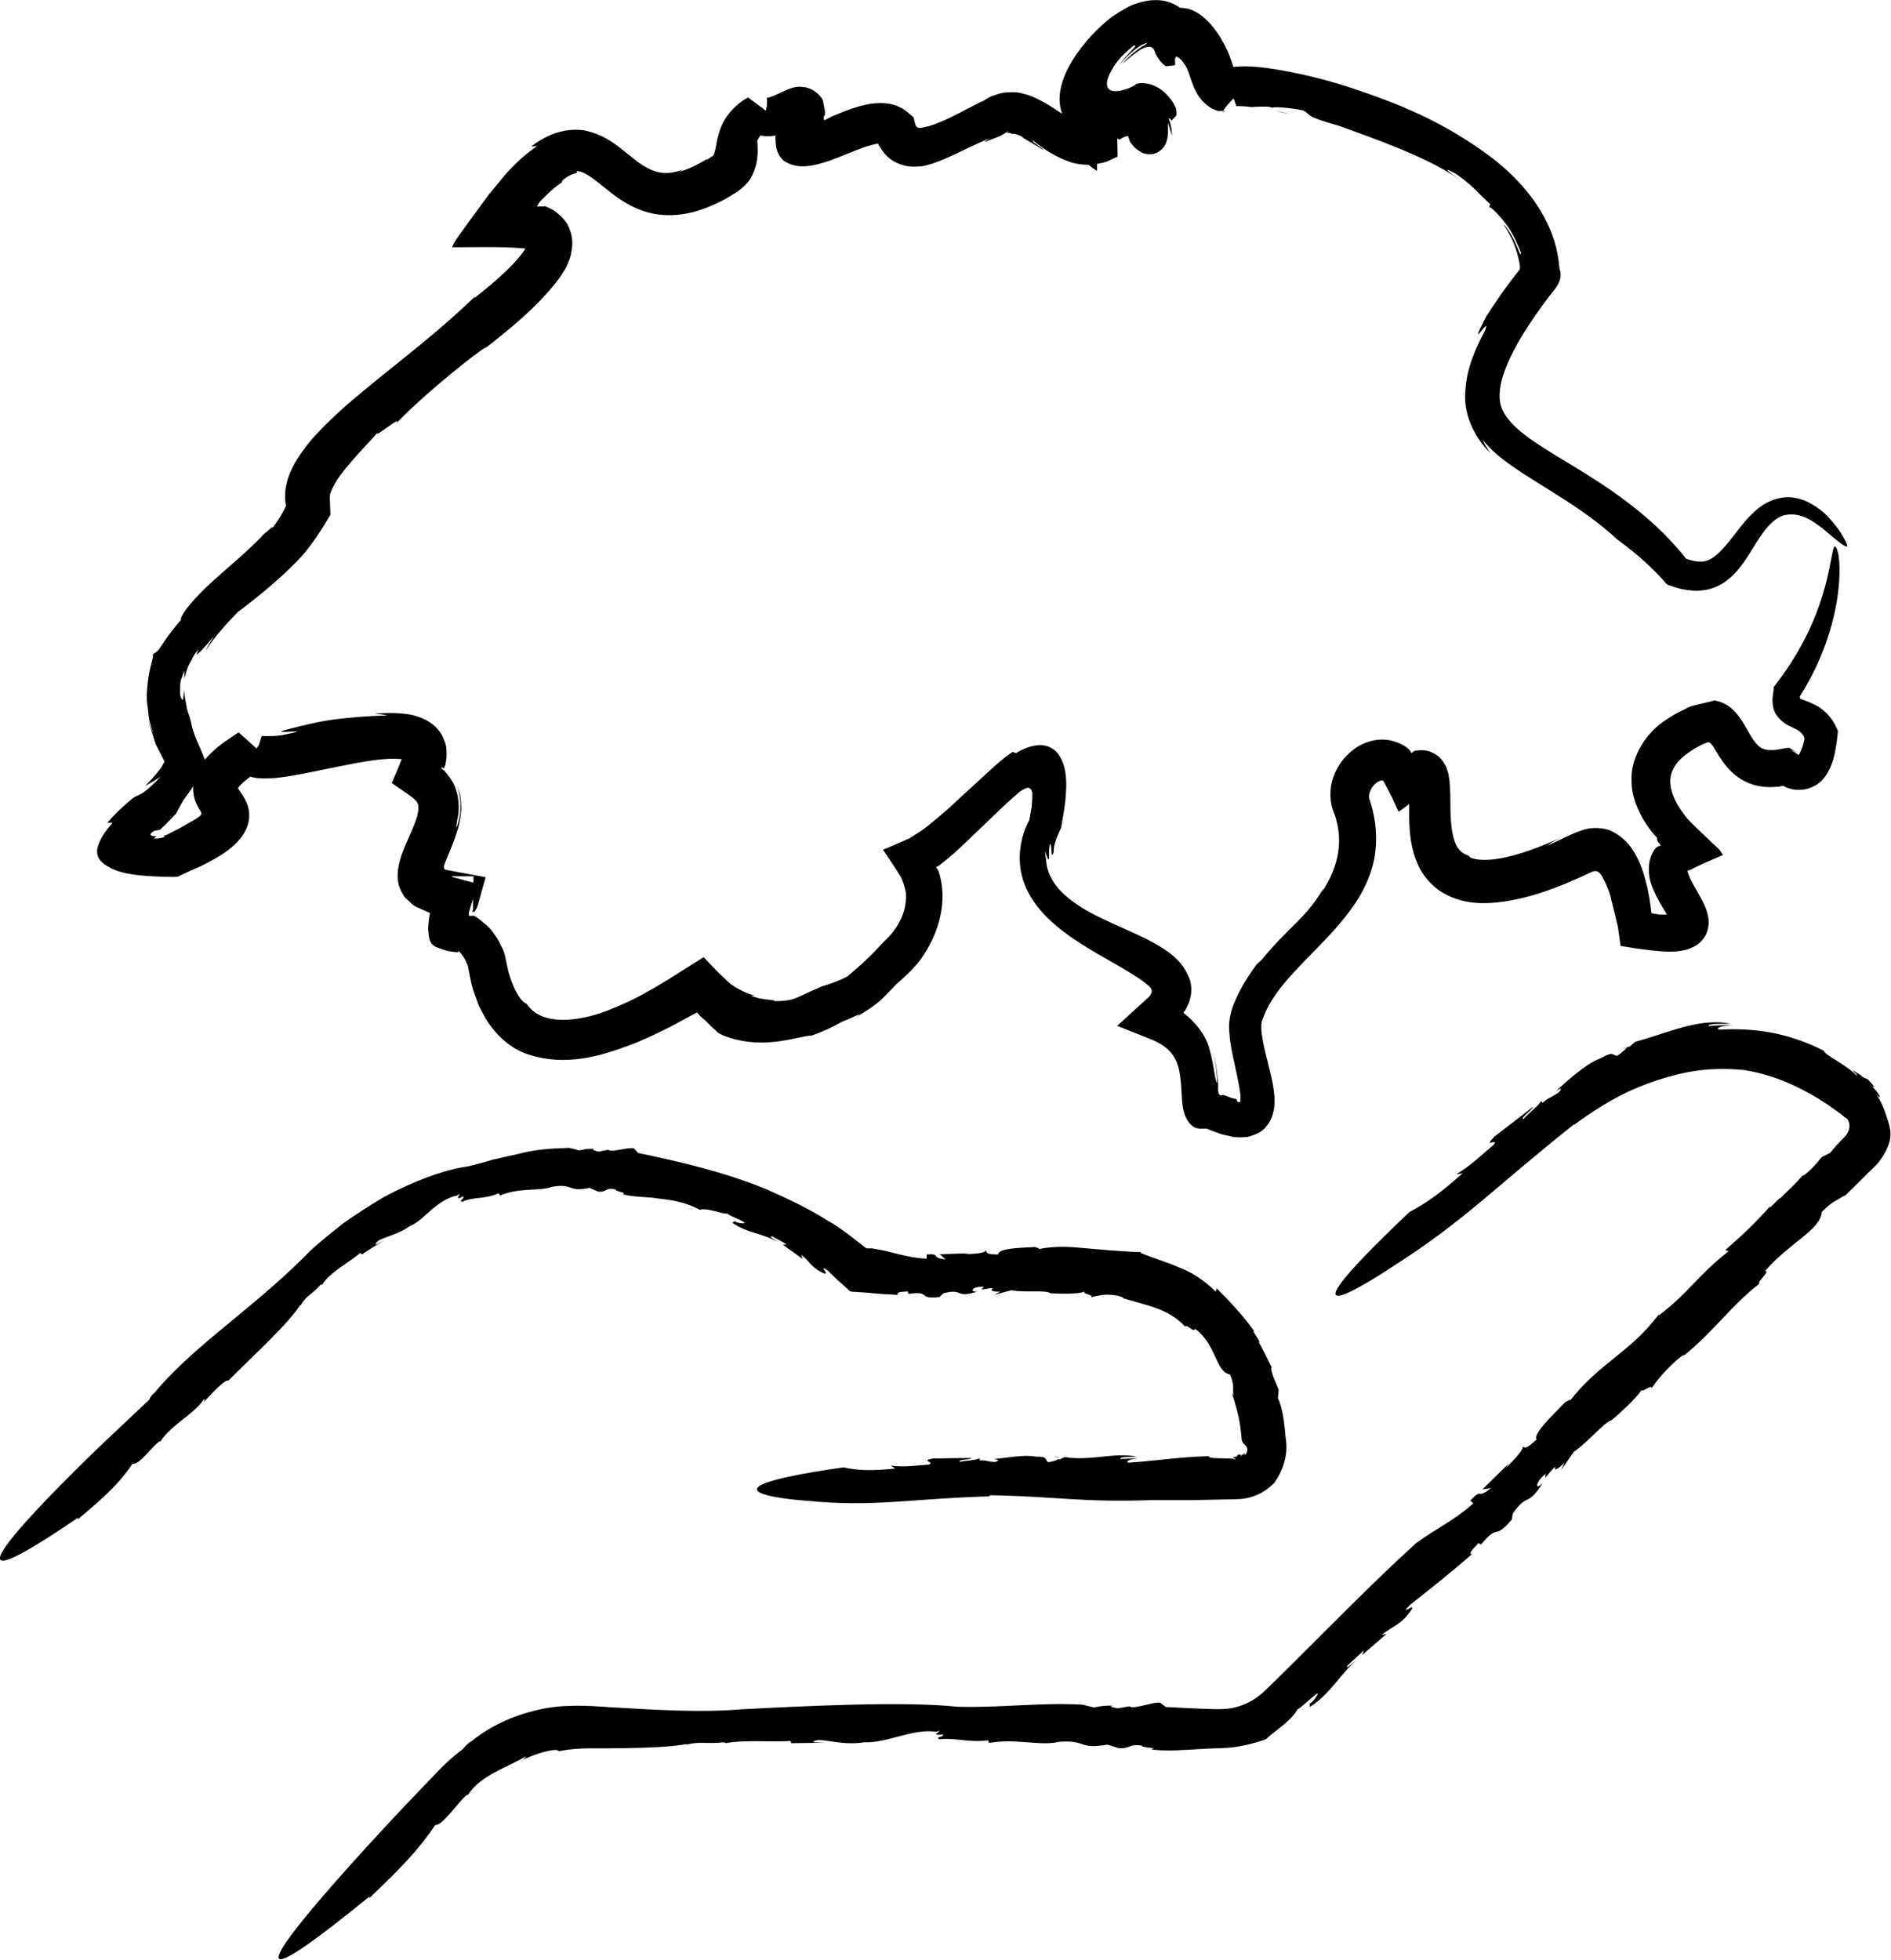
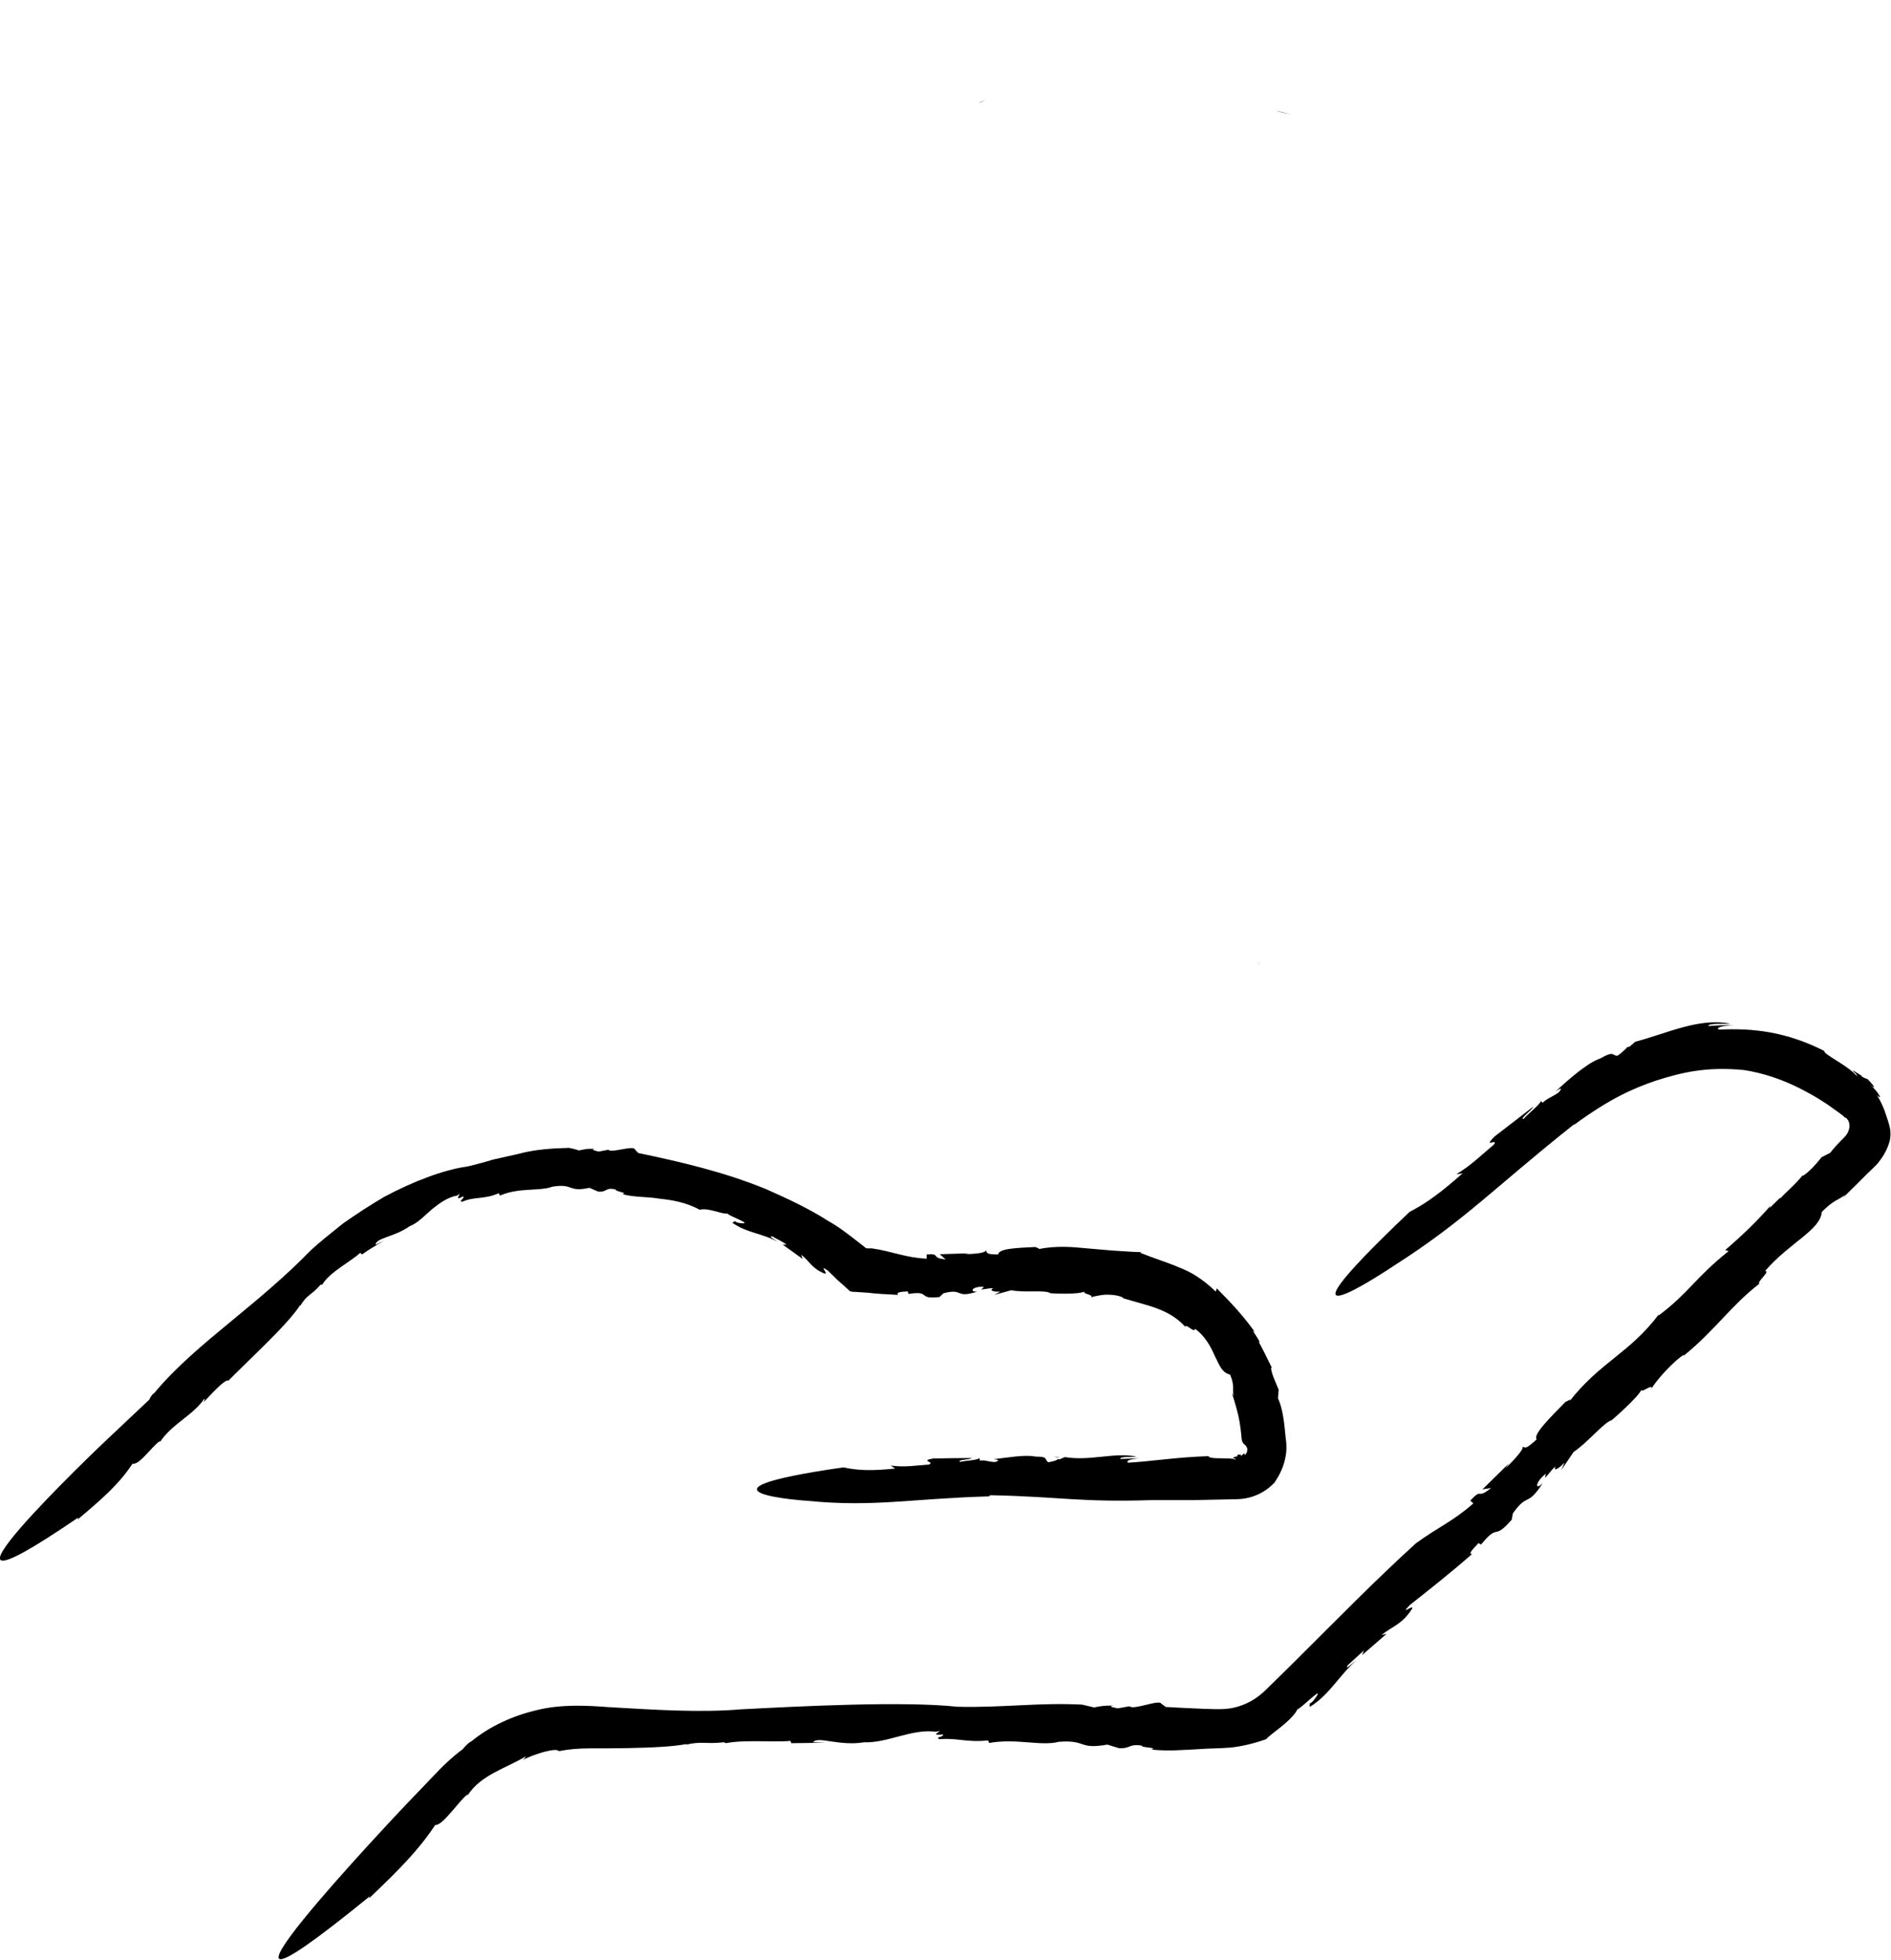
<svg xmlns="http://www.w3.org/2000/svg" id="Ebene_1" data-name="Ebene 1" version="1.1" viewBox="0 0 80.91 83.84">
  <defs>
    <style>
      .cls-1 {
        fill: #010101;
      }

      .cls-1, .cls-2 {
        stroke-width: 0px;
      }

      .cls-2 {
        fill: #000;
      }
    </style>
  </defs>
  <g>
-     <path class="cls-2" d="M69.38,44.88l.29-.08s-.09,0-.29.08Z" />
    <path class="cls-2" d="M31.1,74.58h-.07s.06,0,.07,0Z" />
-     <path class="cls-2" d="M78.93,47.79h0s-.02-.01-.03-.01c.01,0,.02,0,.03.01Z" />
    <path class="cls-2" d="M67.37,48.11c1.49-1.09,2.48-1.54,3.52-1.89,1.03-.32,2.08-.6,3.73-.44.78.12,1.58.38,2.34.76.38.19.76.4,1.12.64.18.11.35.25.53.37l.23.17s.06.05.08.08c.17.04.27.32.18.56-.05.13-.08.19-.22.33-.21.21-.41.42-.57.63l-.37.19c-.22.28-.5.6-.8.8v-.04c-.33.42-.8.8-.97,1.01v-.04s-.46.45-.46.45l.05-.11c-.61.7-1.3,1.35-1.94,1.9l.14.05c-1.41,1.12-1.69,1.77-2.99,2.75v-.04c-1.25,1.66-2.52,2.04-3.83,3.73.16-.21-.13.03-.14-.01-.68.69-1.42,1.42-1.25,1.62-.52.48-.48.33-.61.32.08.08-.33.54-.73.92l.15-.21-1.13,1.11.37-.06c-.65.53-.34-.05-.89.54l.13.12c-.87.77-1.55,1.04-2.46,1.71-1.73,1.57-3.42,3.3-5.11,4.98-.42.42-.85.84-1.27,1.25-.36.36-.74.6-1.19.74-.45.15-.85.13-1.47.11-.56-.02-1.12-.05-1.66-.08l-.19-.14c-.08-.2-1.2.29-1.36.11l-.51.09c-.14-.04-.44-.07-.19-.12-.47,0-.48.02-.82.08l-.5-.12c-1.84-.1-3.41.14-5.35.09-2.33-.25-6.72-.02-9.24.11-1.78.15-3.7.02-5.63-.09-.91-.07-2.06-.14-3.1.12-1.04.24-2.03.69-2.82,1.34-.13.05-.36.31-.35.32-.48.35-.96.82-1.33,1.22l-1.15,1.2s-11.11,11.71-1.52,3.89l-.03.09c1.32-1.26,2.13-2.08,2.83-3.14.33.04,1.05-1.09,1.39-1.31v.04c.57-.89,1.68-1.17,2.49-1.67-.03.03-.02.11-.22.2.62-.33,1.55-.58,1.63-.42.41-.08.84-.12,1.34-.12.52,0,1.06,0,1.58-.01,1.03-.02,1.98-.06,2.58-.18l-.08.04c.68-.17.88-.02,1.64-.11.04.02.1.03.09.04.74-.16,2.16-.03,2.76-.1l.04.1,1.48-.02-.55-.02c.19-.28,1.12.18,2.19,0,1,.04,2.03-.59,3.07-.45.5-.13-.44.21.3.11.02.15-.35.09-.16.21.73-.07,1.19.15,2.09.05l.04.11c1.17-.21,2.21.15,2.99-.05,1.21-.09.81.34,2.07.12l.49.15c.54.03.39-.19.98-.11-.04.1.75.08.41.17.68.08,1.36.02,2.1-.02.38-.03.71-.02,1.26-.06.5-.05,1.01-.17,1.55-.36.18-.19.51-.41.8-.66.31-.27.47-.46.54-.62.09.03,1.32-1.22.71-.4-.05.07-.17.17-.18.14v.16c.87-.54,1.25-1.35,2.01-2.01-.24.18-.52.46-.38.22l.69-.63-.08.2,1.05-.91-.22.05c.54-.42.85-.44,1.29-1.09.19-.31-.58.33-.08-.19.72-.57,1.79-1.41,2.66-2.18-.17-.02.06-.23.28-.47l.11.06c.79-.96.5-.13,1.31-1.06l-.02.13.07-.4c.65-.92.6-.24,1.28-1.3-.34.35-.34-.03.13-.4l-.03.18c.22-.24.27-.35.45-.49-.1.18.03.19.38-.16l-.14.32.53-.78c.6-.4,1.31-1.28,1.63-1.36,0,0,1.16-.99,1.3-1.35-.15.29.49-.26.4,0,.21-.36.99-1.23,1.41-1.46l-.05.07c1.35-1.09,2.03-2.15,3.26-3.1-.14-.05.5-.56.24-.54,1.05-1.22,2.37-1.75,2.43-2.53.51-.52.71-.5,1.01-.74l-.11.14c.49-.48.8-.79,1.08-1.07l.21-.2c.08-.08.2-.19.28-.31.18-.23.34-.51.44-.87.07-.37,0-.59-.08-.85-.09-.26-.16-.58-.47-1.1.29.29.04-.17-.32-.47.23.2.32.21-.08-.21-.07-.02-.16-.06-.25-.11,0,0,0-.02,0-.03-.5-.33-.43-.24-.22-.07-.02,0-.01.03.04.11-.4-.49-1.44-.94-1.43-1.11-1.63-.82-3.02-.98-4.5-.91-.17-.08.18-.18.63-.18-.36-.02-.73,0-1.09.03,0-.13.63-.09.96-.1-1.34-.27-2.66.39-4.08.77l-.25.21-.09.02s-.24.26-.43.37c-.23,0-.11-.24-.74.12-.56.19-1.37.92-1.91,1.41.32-.22.26-.1.15.03-.28.21-.5.25-.69.45l-.11-.1c.19.03-.64.66-.7.79-.22.03.38-.4.4-.52-1.11.85-.55.43-1.66,1.28-.53.54.19.03-.02.34-.51.42-.96.88-1.61,1.27l.27-.04c-.93.82-1.52,1.26-2.27,1.65-6.71,6.37-.68,2.31-.68,2.31,3.06-1.95,4.33-3.37,7.71-6.05Z" />
  </g>
  <g>
    <path class="cls-2" d="M45.1,62.32l.22.05s-.06-.05-.22-.05Z" />
    <path class="cls-2" d="M13.8,54.94l-.03.04s.03-.04.03-.04Z" />
    <path class="cls-2" d="M54.55,63.41l-.02.02s-.04.05-.07.08l.08-.1Z" />
    <path class="cls-2" d="M42.37,63.97c3,.06,3.8.31,6.91.21.58,0,1.18,0,1.78,0,.63-.01,1.25-.03,1.86-.04.65-.01,1.22-.29,1.61-.71.18-.26.36-.59.45-.99.05-.2.07-.41.06-.62,0-.11-.02-.2-.03-.3l-.02-.21c-.05-.53-.12-1.08-.31-1.49l.03-.36c-.11-.29-.29-.62-.33-.94h.04c-.2-.41-.44-.9-.56-1.1h.04c-.08-.17-.2-.33-.3-.49l.09.06c-.48-.69-1.09-1.33-1.63-1.87l-.04.14c-.59-.57-1.09-.85-1.58-1.04-.49-.21-.97-.35-1.65-.62l.03-.03c-.47-.01-.86-.05-1.25-.07-.35-.03-.69-.06-1.05-.09-.65-.06-1.3-.13-2.14.04.21-.04-.09-.07-.07-.1-.77.04-1.59.06-1.6.32-.56,0-.46-.08-.53-.18,0,.12-.48.16-.92.17l.2-.04-1.25.04.25.22c-.67-.06-.17-.26-.81-.21v.18c-.91-.04-1.45-.31-2.34-.44h-.2s-.06,0-.08-.03l-.37-.29c-.39-.3-.78-.61-1.22-.85-.84-.54-1.75-.96-2.65-1.36-1.83-.75-3.71-1.18-5.48-1.55l-.14-.15c-.06-.2-1.02.17-1.14.01l-.42.08c-.12-.04-.37-.08-.16-.12-.39-.01-.4.02-.68.07-.14-.05-.28-.08-.42-.11-.77.02-1.48.07-2.18.26-.35.08-.71.16-1.07.24-.36.11-.73.21-1.12.3-.97.13-2.3.63-3.55,1.3-.61.36-1.21.75-1.76,1.14-.52.42-1.01.8-1.39,1.16-1.04,1.07-2.19,2.03-3.38,3.01-1.19.98-2.37,1.96-3.3,3.08-.09.04-.22.26-.2.27l-1.92,1.81s-9.28,8.81-1.14,3.25l-.02.08c1.11-.93,1.79-1.54,2.35-2.39.3.08.87-.8,1.18-.97v.04c.49-.76,1.42-1.14,1.9-1.86,0,.04.03.1-.11.24.42-.45.99-1.08,1.13-1,1.04-1.05,2.57-2.43,3.09-3.26l-.02.08c.27-.5.49-.47.87-.92.04,0,.07-.02.08-.01.3-.53,1.29-1.03,1.62-1.36l.08.07c.3-.22.63-.4.95-.6l-.37.19c0-.3.8-.33,1.46-.8.36-.14.64-.46.96-.73.32-.26.67-.51,1.07-.58.32-.26-.25.32.26.03.06.13-.22.18-.05.24.52-.24.93-.09,1.57-.37l.05.1c.85-.36,1.68-.17,2.25-.38.92-.15.63.25,1.58.05l.37.16c.4.04.3-.2.75-.09-.03.09.56.14.29.2.5.14,1.02.1,1.56.19.55.06,1.15.15,1.75.48.34-.11.95.2,1.19.16,0,.09,1.25.51.48.4-.07-.01-.17-.06-.15-.08l-.13.07c.63.45,1.3.45,1.96.83-.18-.13-.45-.26-.24-.24.2.12.42.21.61.35h-.17s.85.61.85.61l-.06-.18c.4.32.44.57.98.8.26.09-.29-.43.16-.12.13.13.28.27.43.42.15.13.3.26.45.4.07.09.17.09.27.09l.31.02.29.02.18.02.36.03c.25.01.49.03.71.04-.09-.13.16-.13.42-.15l.03.11c.98-.16.36.25,1.33.13l-.09.08.26-.24c.88-.23.47.24,1.44-.07-.38.02-.18-.25.29-.2l-.12.11c.26-.02.35-.07.52-.05-.16.06-.08.16.3.14l-.26.14.73-.2c.56.12,1.45-.03,1.68.13,0,0,1.21.08,1.49-.09-.24.11.42.15.23.27.08-.03.2-.06.33-.08.11-.02.24-.04.38-.04.27,0,.55.05.69.14h-.06c1.1.34,1.98.45,2.7,1.23.05-.14.4.3.42.09.46.33.69.81.86,1.19.19.37.29.69.64.77.21.49.09.64.15.9l-.07-.11c.3.95.35,1.25.42,2,.05.2.13.18.19.28.06.08.09.23-.06.38,0-.16-.07-.02-.19.05.06-.07.05-.09-.12-.07,0,.04-.02.07-.05.09,0,0-.01-.01-.01-.02-.18.06-.16.08-.05.09,0,.02.01.03.05.05-.06-.01-.11-.03-.16-.04-.36-.04-1,.02-1.02-.11-1.35.04-2.32.21-3.44.28-.13-.09.14-.16.46-.19l-.8.03c0-.12.46-.07.7-.1-.95-.2-1.96.2-3.07.02l-.23.1-.07-.02c0,.05-.25.12-.41.14-.16-.11.01-.25-.54-.24-.44-.1-1.24.05-1.81.11.31.02.21.08.08.12-.28,0-.43-.1-.65-.06l-.03-.15c.11.14-.72.15-.82.21-.16-.11.43-.09.5-.17-1.11.01-.55,0-1.66.02-.59.11.11.14-.18.26-.52.03-1.03.13-1.63.04l.19.13c-.98.1-1.56.09-2.22-.05-7.29,1.05-1.54,1.43-1.54,1.43,2.87.28,4.35-.09,7.77-.19Z" />
  </g>
  <g>
    <path class="cls-1" d="M55.25,4.9l-.67-.17s.18.07.67.17Z" />
    <path class="cls-1" d="M53.81,41.28s.08-.1.11-.15c-.08.1-.1.13-.11.15Z" />
    <path class="cls-1" d="M41.93,4.39s.03-.01.04-.02c.08-.03.16-.07.23-.1l-.28.11Z" />
-     <path class="cls-1" d="M63.99,6.87c-2.23-1.72-4.29-2.47-6.11-3.09-.92-.3-1.79-.53-2.67-.7-.44-.09-.88-.16-1.35-.21-.23-.02-.47-.04-.75-.03-.41.02-.29.02-.32.02,0,.02-.04-.02-.04-.04v-.03s-.11-.31-.11-.31c-.06-.19-.15-.37-.24-.55-.36-.7-.91-1.36-1.54-1.55-.47-.09-.42-.02-.39-.04h.03s0,0,0,0h-.04s.35.64.35.64l.1.18.05.09c.54-.88-.71,1.25-.58,1.03h0s.04-.07.04-.07c.05-.08.13-.15.22-.19.09-.04.28-.22.42-.31l.23-.15h0s0,.02,0,0l-.06-.22h0c-.24-.7-.83-1.26-1.61-1.33-.38-.03-.77.05-1.17.2-.37.17-.81.45-1.01.62-.24.19-.4.34-.71.66-.3.32-.61.71-.84,1.09-.48.78-.68,1.55-.47,2.21.08.31.32.66.6.84.27.2.57.28.92.33.18.02.39,0,.58,0,.2-.01.43-.08.65-.12.24-.04.38-.1.62-.18.06-.02.12-.13.16-.15h.05s.01-.01.01-.01h0c-.04-.32.09.71-.09-.71h0s0,0,0,0h0s0,.07-.02.14c-.02.07-.06.17-.12.27-.03.05-.06.1-.1.15l-.06.07h0s.04.04.05.05c-.03.02.23-.15.42-.26.11-.06.23-.12.36-.18.07-.02.11-.05.18-.07.04,0,.05-.02.07-.02.01,0,.02,0,.03,0-2.34-.34-.66-.18-1.19-.29l-.02-.15-.03-.3c-.03-.3-.02-.14-.02-.18h0s0,0,0,0h0s.01-.02.01-.02l.02-.03s0,0-.05.06c-.07.09-.13.19-.17.3-.1.2-.13.45-.15.69v.62s-.01.05-.01.05c0,.01,0,0,0,0h0s.12.01.17.02l.42.08c.08,0,.16.02.23.04.07.02.17.08.2.09.03,0,.06.02.07.05-.18-.04,1.07-1.13.72-.85l.22.69c-.02-.29-.04-.58-.26-.96-.08-.17-.26-.33-.41-.46-.16-.13-.33-.19-.51-.26-.66-.19-1.07-.06-1.47.07-.39.16-.73.31-1.14.83-.05.07-.1.15-.14.22-.05.11-.09.23-.12.35-.07.21-.04.57.05.84.09.22.26.47.4.59.12.1.25.2.39.28l-.04-2.04c-.2.1-.27.12-.47.09-.2-.03-.5-.18-.84-.4-.35-.21-.71-.5-1.29-.77-.15-.07-.3-.13-.51-.18-.18-.06-.41-.08-.67-.06-.24,0-.5.1-.73.18-.21.1-.38.24-.56.38l.44-.25c-.11.04-.22.08-.32.11-.67.33-1.31.71-1.97.95-.32.12-.67.17-.67.15-.08-.01-.13-.08-.15-.16l-.07-.29-.25-.21c-.44-.37-.9-.4-1.18-.4-.3,0-.54.05-.74.1-.42.1-.76.24-1.08.37-.35.14-.27.12-.36.16-.06.03-.12.07-.2.1-.06-.02-.05-.16.02-.23-.01-.02-.01-.05,0-.08v-.03s0-.01,0-.01h0s0-.01,0-.01l-.03-.16-.06-.32c-.05-.15-.32-.43-.57-.51-.06-.03-.13-.04-.18-.06h-.08s-.14-.02-.14-.02c-.09,0-.2.01-.28.03-.14.04-.28.09-.34.12-.3.14-.47.23-.63.28-.07.03-.14.04-.17.04-.03.03-.01-.07,0,.13-.01.17,0,.21-.02.3,0-.03.01-.05.01-.08,0,.04-.04.14-.03.15,0,.01,0,.03-.02.05l-.75-.56c-.44.22-.92.7-1.13,1.2-.21.49-.23.88-.29,1.09-.08.26,0,.13-.36.39l.03-.05c-.41.24-.82.46-1.21.55l.19-.1c-.85.31-1.4.16-2.3-.6-.44-.33-.97-.87-1.93-1.07-.48-.08-.96.01-1.34.15-.38.15-.69.34-.94.54l.25-.02c-.39.27-.72.55-.99.83-.11.11-.33.33-.51.56-.18.22-.36.44-.54.65-.32.43-.62.85-.91,1.24-.27.39-.64.84-.68,1.05,1.01,0,2.16-.04,3.08.05l.14.03h.02s.03.02.03.02c.02,0,.04.03.06-.01.02-.14.32-.28.19-.22-.03,0,.04-.02-.13,0-.06,0-.11,0-.16,0-.05,0,0-.01-.01-.02-.01.03-.03.08-.05.14-.35.61-1.2,1.38-2.22,2.18l.02-.06c-1.62,1.56-3.13,2.68-4.56,3.86-.72.59-1.43,1.19-2.13,1.93-.35.36-.69.79-1,1.3-.15.28-.3.57-.38.97-.09.39-.08.9.14,1.39l-.03-.76c-.19.42-.41.87-.81,1.34.37-.47-.23.14-.21.08-.75.82-1.77,1.61-2.5,2.31-.74.7-1.17,1.31-1.09,1.4-.64.74-.83,1.13-.96,1.28-.12.16-.16.11-.26.22.08.02-.12.46-.2,1.13-.04.34-.08.72-.01,1.12.03.2.03.41.08.6l.17.57c-.08-.23-.18-.46-.24-.69.09.37.22.73.33,1.1l.35.68c.07.07-.03.14-.05.21-.04.08-.06.11-.14.21-.18.23-.38.46-.61.69.23-.13.45-.26.66-.4-.69.73-.88.76-.99.81-.07.03-.11.04-.26.16-.18.16-.55.45-1.03,1h.23c-.33.37-.54.69-.64,1.04-.05.17-.03.4.09.54.11.15.25.24.4.32.55.33,1.47.38,2.29.41.16,0,.43.02.64,0l.53-.25c.28-.12.56-.24.86-.41.4-.21,1.83-.96,1.66-2.16-.03-.23-.13-.43-.25-.64l-.28-.41s-.25.1-.27.09c.03,0,.06,0,.07.01.04,0,.14.02.2.04.04.01.01,0,.02,0-.01,0,0-.01.03-.05.15-.23.63-.58,1.04-.87l-1.44-.71c.03.21.1.45.22.6.12.16.32.32.42.36.28.14.43.15.6.18.29.02.52.01.73,0,.43-.04.81-.11,1.19-.18.72-.15,1.45-.29,2.18-.44.69-.13,1.43-.24,1.96-.2.14,0,.22.04.25.05-.07.07.17-.24.14-.2,0,0,.07-.05.04-.03-.02.01-.04.02-.06.02-.03,0-.13.04-.19.04-.06,0,0-.01-.03.02-.02.06,0,.03-.08.23-.12.31-.25.6-.38.9l.61.42c.09.07.2.13.36.27.02.03.04.05.06.07.06.04.06.09.08.13.04.03.02.11.03.16.02.27-.17.75-.4,1.26-.16.38-.76,1.52-.34,2.3.05.1.1.2.17.29l.24.22c.14.17.38.23.58.33.1.04.21.1.3.13l.27.05.54.11-.67-.98c-.12.48-.26.99-.27,1.48.02.23.02.45.15.64.17.17.24.14.46.24.11.03.23.08.38.09l.23.03c.06,0,.04-.01.06-.02.01,0,.03-.02.04-.02l.04.05s.06.05.09.1c.06.09.13.19.18.32.07.15.07.13.09.27.08.36.12.71.26,1.07l.19.53c.09.17.19.35.28.52.4.67,1.05,1.31,1.85,1.56,1.59.51,3.04.07,4.29-.39.64-.24,1.23-.53,1.81-.82l.83-.45c.1-.05.19-.11.28-.14.07.09.14.18.36.35.14.14.28.3.45.43.06.16,1.02.53,1.99.5.97,0,1.84-.32,2.09-.29.46-.16.9-.36,1.31-.6.38-.13,1.12-.54.53-.15,1.14-.68,1.12-.77,1.79-1.45.36-.31.71-.64,1.02-1.03.48-.67.85-1.47.94-2.37.04-.45.01-.93-.13-1.37-.05-.14-.07-.16-.13-.24.04-.02.08-.04.12-.06l.19-.15c.33-.26.63-.53.92-.81.55-.53,1.11-1.06,1.67-1.6.71-.64.69-.65.99-.77.15-.04.23.13.23.26,0,.17,0,.19-.03.56-.03.16-.06.33-.09.51,0,.04-.02.07-.03.08l-.16.35c-.19.51-.3,1.13-.18,1.79.11.65.45,1.24.85,1.7.4.46.85.82,1.32,1.15.92.64,1.93,1.13,2.76,1.67.21.13.4.28.53.39.07.06.1.1.13.17.02.07,0,.14-.03.2-.01.03-.04.06-.06.09l-.23.21-1.15,1.05,1.41.56c.76.3,1.17.72,1.28,1.56.01.11.03.2.04.33l.03.48c.02.44.06.85.28,1.16.11.16.29.29.39.29l.09.02h.19c.14-.03.21.05.33.08.2.07.28.11.44.16l.48.11c.17.03.43.02.63,0,.27-.08.6-.18.79-.45.24-.28.27-.5.33-.73.03-.21.02-.36.02-.54-.05-.61-.19-1.05-.29-1.49-.11-.43-.21-.84-.25-1.18-.03-.18-.02-.32-.02-.43.02-.05,0-.08.03-.15l.09-.23c.5-1.28,1.85-2.37,3.03-3.69.59-.67,1.19-1.44,1.52-2.41.34-.97.3-2.08-.01-3.04v-.03s-.02-.02-.02-.02c-.11-.23.06-.64.36-.81.15-.08.21-.05.21-.03,0,0,.02,0,.02.02.07.13.15.28.23.43.16.3.28.58.41.87.22-.14.42-.32.67-.49.12-.08.24-.18.35-.28l.04-.04.02-.02h0c-.16-.82-.05-.23-.08-.42h0s-.02-.07-.02-.1c0-.03,0-.07.02-.1h0s0,0-.01.02c-.03.03-.06.06-.09.08-.03.02-.07.03-.1.04-.06.03-.14.07-.21.1-.21.08-.14.02-.15.05v.05c.01.08.02.22.02.36,0,.58-.04,1.26.07,1.99.06.37.17.76.36,1.15.2.39.53.77.93,1.03.82.51,1.68.53,2.38.46,1.41-.15,2.65-.66,3.71-1.14l.37-.17s.06-.03.1-.03c.07-.01.14.01.2.06.09.04.37.58.5,1.05.02.13.09.37.14.58.08.31.15.68.16.65l.12.86c.77.13,1.75.27,2.26.24.16,0,.34-.03.56-.08.22-.08.57-.17.83-.64.21-.48.09-.79.04-1-.07-.21-.14-.35-.21-.49-.27-.5-.53-.9-.6-1.17-.02-.06-.02-.1-.02-.11.04.01-.16-.04-.05,0h.02s0,.02,0,.02h0s-.03.03.06,0c.09-.02.08-.02.08-.02h.01s.19-.1.19-.1l.4-.19.81-.35-.15-.23-.31-.29-.61-.58c-.2-.2-.42-.39-.57-.61-.1-.13-.17-.22-.23-.33,0,0-.15-.2-.28-.56-.13-.37-.19-.82.15-1.29.17-.24.48-.48.85-.7l.27-.14s.08-.04.12-.05l.13-.05s.09.03.12.07c.03.03.06.07.09.11l.12.2c.16.27.36.6.69.91.32.32.82.56,1.28.61.24.04.45.02.67.01.14-.01.17-.04.24-.04.04.02.04.02.11.06.16.06.37.13.62.11.24,0,.52-.1.73-.24.2-.14.33-.31.42-.46.18-.32.25-.52.32-.84.07-.33.11-.65.14-.97-.12-.32-.33-.65-.61-.88-.14-.12-.3-.22-.47-.29-.15-.08-.39-.16-.44-.18-.08-.03-.12-.05-.12-.05.01-.01-.04.05-.06.07v.02c-.05.03.02-.03.06-.03.05,0-.01-.13.01-.29l-.13.34c1.99-2.98,1.97-6.01,1.7-6.53-.13-.26-.14.06-.35,1.07-.23.98-.7,2.75-2.28,4.79l-.06.08v.11c-.04.24-.09.5,0,.83.1.35.46.63.7.73l.26.13c.06.03.12.07.17.11.1.09.21.21.18.35-.02.1-.05.2-.08.3-.03.07-.1.27-.16.34-.03.04-.06.07-.06.06.07.09.08.13.08.11,0-.04,0-.09,0-.14,0-.03,0-.02-.02-.03l-.35-.22.3.13c-.13-.07-.25-.15-.36-.22-.21.02-.41.07-.61.1-.12,0-.19,0-.28,0-.15-.02-.26-.06-.36-.13-.1-.08-.2-.19-.31-.35-.12-.19-.17-.28-.4-.68-.2-.33-.44-.62-.74-.79-.15-.08-.32-.15-.49-.17l-.5.12-.49.12c-.16.06-.33.16-.42.2-.22.1-.43.23-.64.37-.82.51-1.56,1.56-1.5,2.65,0,.53.18,1.01.39,1.42.1.21.23.4.36.58.12.19.31.38.34.41-.01.05,0,.12.04.18.02.03.05.07.08.1.01.02.04.04.04.05l-.08.03c-.05.02-.11.05-.15.1-.02.03-.04.04-.06.08-.09.14-.15.3-.19.47-.12.68.13,1.14.29,1.49.18.35.36.62.48.84.06.11.1.2.12.25,0,.02.01.05,0,.04.17-.02.26-.04.34-.03-.08-.01-.11,0-.22.01.25-.06.4.06.3,0-.02-.02-.1-.1-.13-.2-.03-.05-.08-.17-.08-.17,0,0,.01,0,0,0-.06.03-.24.04-.41.05-.22,0-.26,0-.36-.02-.09-.01-.18-.02-.25-.05l-.04-.33-.05-.33-.08-.41c-.14-.56-.26-1.08-.69-1.72-.25-.34-.58-.61-.96-.76-.39-.12-.82-.12-1.2.03-.23.07-.3.12-.43.17l-.34.16c-.22.1-.44.21-.66.31.09-.06.09-.12.69-.4-.92.43-1.93.82-2.76.95-.84.15-1.3-.02-1.29-.12-.25-.08-.39-.19-.53-.43-.13-.26-.21-.64-.24-1.09-.04-.46,0-.92-.05-1.55,0-.08-.01-.16-.03-.27-.01-.09-.03-.2-.09-.36-.02-.1-.16-.37-.35-.54-.13-.11-.29-.19-.45-.24-.14-.03-.27-.04-.4-.03-.18.02-.15.02-.16.02h-.03s-.05.04-.05.04c-.03.02-.06.05-.08.06-.02-.04-.04-.09-.07-.12-.02-.03,0,0-.08-.08-.12-.11-.28-.19-.44-.25-.69-.28-1.39-.06-1.82.25-.45.32-.76.74-.93,1.23-.18.49-.17,1.09.05,1.59l-.02-.06c.51,1.38.03,2.55-.52,3.39l.08-.18c-.83,1.38-1.4,1.55-2.68,3.1-.09.07-.19.18-.18.15-.29.41-.67.94-.94,1.6-.14.28-.28.81-.25,1.2.02.39.08.76.15,1.09.14.67.3,1.31.34,1.78,0,.09,0,.22-.01.25,0,.01-.02.04.01.05.03,0,.08.03.11.07,0,0-.08-.11-.07-.14.02,0,.01.01-.02,0-.05-.01-.07.02-.15,0l-.05-.12c-.11-.03-.22-.04-.35-.1-.15-.06-.14-.06-.23-.08-.17.1-.21-.13-.2-.25v-.24c-.02-.16-.03-.33-.05-.51-.04-.35-.13-.72-.27-1.09.21.54.27,1.11.28,1.59-.12-.18-.11-.67-.32-1.42-.17-.75-.94-1.68-1.98-2.07l.19,1.17c.14-.12.26-.21.41-.37.16-.18.31-.36.41-.58.22-.42.26-.95.02-1.38-.18-.44-.59-.8-.86-.99-.3-.21-.6-.37-.9-.53-.6-.3-1.2-.54-1.78-.82-.58-.27-1.15-.58-1.63-.99-.48-.4-.85-.96-.88-1.57-.05-.29-.04-.37-.03-.36,0,.02.03.13.07.22.03.09.06.15.08.1.02-.06-.02-.23.04-.64.12-.01.02.74.16.36,0-.18.04-.36.1-.53.02-.09.07-.17.1-.25.02-.08.14-.25.14-.38.08-.47.16-.83.19-1.41.04-.58,0-1.2-.34-1.65-.17-.24-.49-.39-.81-.37-.32.01-.65.14-.99.34l-.14-.05c-.36.23-.69.53-.91.73-.21.19-.41.38-.62.57-.4.36-.78.72-1.15,1.06-.37.33-.74.64-1.09.91-.1.07-.15.12-.29.2-.16.09-.27.2-.46.27-.35.16-.72.32-1.03.44.26.38.52.77.76,1.16.11.23.12.3.15.39l.07.28c.04.6-.14,1.02-.3,1.31-.16.29-.32.47-.48.64-.35.32-.61.72-1.73,1.65-.34.17-.69.31-1.05.41-.55.23-.75.33-.96.43-.21.09-.45.22-1.1.21.04-.05-.36-.06-.66-.12-.29-.08-.49-.14-.15-.11-.32-.07-.6-.21-.87-.37l-.2-.13c-.09-.08-.23-.22-.35-.33-.23-.2-.53-.54-.8-.82-.5.31-1,.63-1.51.95-.28.16-.56.35-.85.5-.58.34-1.18.61-1.82.86-1.24.46-2.77.63-3.39-.31-.32-.13-.61-.75-.79-1.4-.04-.17-.07-.34-.11-.5-.05-.38-.21-.58-.28-.75-.08-.17-.23-.36-.33-.5-.13-.15-.27-.28-.39-.36-.01-.02-.06-.06-.15-.13-.04-.03-.09-.06-.15-.1l-.04-.02c-.06-.04-.16.02-.24-.02-.01-.18.09-.4.13-.55l.25-.81-.98-.26c-.16-.04-.19-.07,0-.06h.8s-.02,1.16-.02,1.16c0,.04,0,.12,0,.22,0,.05-.01.12-.05.14.04,0,.08,0,.13-.02.05-.11.08-.12.13-.28l.33-1.18-1.29-.24-.37-.07s-.05,0-.07-.02c-.05-.03-.07-.08-.05-.17.14-.38.36-.83.54-1.4.1-.28.17-.62.2-1,0-.21-.02-.42-.05-.62-.06-.21-.14-.43-.24-.63.32.62.28,1.39.18,1.72-.09.35-.14.44-.07,0,.12-.46.1-1.09-.18-1.63-.42-.64-.41-.5-.5-.6l.03-.06s.02.04.03.05l.1.02-.04-.03.04-.08.02-.04.04-.28c.02-.09.01-.27,0-.42,0-.15-.08-.33-.15-.5-.07-.17-.2-.31-.32-.44-.13-.12-.25-.2-.39-.28-.51-.26-.88-.27-1.24-.3-.35-.02-.66,0-.97.02.19.02.37.04.56.08-.99.02-1.58.09-2.22.16-.62.08-1.26.22-2.16.46-.81.23,1.57-.12-.14.22-.22.03-.47.05-.67.04-.05,0-.1,0-.13,0-.05,0-.07-.01-.07-.01-.06.15-.09.4-.2.5,0,.03-.04.06-.07.07.03-.02.05-.02.07-.01l-.79-.71c-.48.34-.99.6-1.54,1.29-.13.13-.27.43-.36.71-.08.34-.05.75.09,1.04.11.25.18.32.18.33.02.03.03.06.04.09,0,.07-.05.12-.1.15l-.13.09-.03.02-.09.05-.18.1c-.23.14-.47.28-.73.4l-.25.13s-.02,0-.09,0c.09.06-.02.1-.13.12-.07.02-.18.03-.3.03l.1-.11c-.09.01-.18,0-.23-.03-.04-.05,0-.09.03-.12.06-.06.13-.08.19-.09.04,0,.09-.01.15-.03.02,0,.03,0,.05-.03.08-.07.16-.16.26-.25.12-.12.25-.26.39-.41l-.16.27c.16-.26.31-.54.46-.82.12-.17.22-.3.34-.47.13-.21.26-.41.34-.59.09-.19.17-.35.24-.5l.05-.11s-.03-.07-.04-.11c-.03-.07-.06-.13-.08-.2-.1-.25-.19-.45-.27-.63-.05-.1-.07-.16-.08-.2l-.04-.13c-.08-.17-.08-.35-.17-.63-.04-.14-.12-.3-.14-.5-.03-.2-.11-.44-.08-.73-.08.45-.04.58-.14.42-.05-.08-.06-.23-.05-.43,0-.1,0-.22.03-.35.05-.12.09-.26.15-.4v.33c.09-.32.15-.54.27-.72.09-.18.16-.35.34-.53-.2.39-.05.26.67-.57-.14.21-.28.42-.37.64.34-.56.84-1.11,1.37-1.66.69-.52,1.6-1.24,2.38-2.02.8-.76,1.33-1.73,1.59-2.15l-.03-.78s.01,0,.01,0c.01-.01,0,.03,0-.08.03-.13.18-.47.45-.84.56-.75,1.4-1.56,1.66-1.91-.49.58,1.08-.77.72-.28.64-.74,2.89-2.66,3.91-3.33l-.17.16c1.15-.91,2.17-1.72,3.09-2.86.11-.14.23-.3.34-.49.11-.15.22-.42.3-.67.06-.32.14-.68-.05-1.14-.08-.23-.2-.38-.34-.52-.14-.14-.31-.28-.41-.32-.11-.06-.26-.13-.36-.16.07.04.06.04.05.03h-.02s-.05,0-.08,0c-.06,0-.12,0-.18,0-.11.03,0-.06,0-.1.03-.05.07-.1.11-.14-.06.06.52-.56.92-.8-.1-.02.2-.24.39-.32.17-.07.3-.06.22-.15.2-.02.53.17.89.46.36.28.75.63,1.24.91.48.29,1.05.48,1.61.51.56.03,1.06-.06,1.5-.2.44-.14.81-.32,1.15-.5.17-.1.33-.2.49-.3.21-.15.41-.33.55-.54.13-.21.21-.44.26-.65.04-.2.05-.33.06-.46,0-.24,0-.4-.02-.52.09-.22.2-.3.37-.38l-.67-.05c.54.34.95.21,1.19.18.25-.06.44-.12.61-.18.14-.05.28-.1.42-.15.02,0,.06-.02.05-.01,0-.02,0,.04-.01-.04-.02-.09-.04-.18-.06-.27-.04-.14-.06-.18-.06-.28.03-.12,0-.09.02-.12h0s0,0,0,0c.14-.08-1.21.67-.64.35h0s0,0,0,0h0s-.04-.06-.04-.06l-.08-.11c-.07-.13-.05,0-.08.01l-.04.12.06-.19s.08.11.12.16l.03.05.02.02h0s0,0,0,0l.66-.36h0s0,0,0,0h0s-.01.02-.01.02c.02-.01-.01.07-.01.15,0,.1.03.1.06.27.1.47.08.26.08.31.01,0,0,0,0,0-.04-.1-.1-.46-.12-.48-.04-.07,0-.24,0-.25,0,0,0-.02,0-.03h0s0,0,0,0c.6-.33-.81.45-.67.36l-.02-.03-.04-.06c-.15-.27-.13-.07-.17-.02l-.07.21c-.08.27-.12.51-.12.71,0,.4.05.72.36,1,.6.4,1.28.22,2-.02.31-.12.62-.24.91-.36.2-.08.39-.15.58-.22.19-.06.38-.11.53-.14.08-.01.14-.01.16,0,0,0,0,.01,0,0l.04-.14c.05-.1.04-.1.07-.14l-.44-.15c.06.14.13.32.22.52.12.18.26.41.47.56.42.31.86.37,1.22.33.2,0,.35-.05.48-.09.14-.03.27-.09.41-.14.53-.2,1.14-.54,2.16-.98-.49.31-.06.09.42-.08l.25-.14s.07-.04.1-.07c.03-.01.05,0,.07-.03-.06.03-.12.09-.09.1,0,.01.04-.02.07-.01.04.01.03,0,.15.05.06-.03.24.03.42.12,0,.01.03.03.01.03.55.32.86.52.89.52.04,0-.17-.14-.44-.33.04,0,0-.05-.15-.17.37.28.87.7,1.58.97.34.15.77.2,1.17.17.19-.04.39-.07.56-.13.16-.07.31-.14.46-.21l-.02-1.11s.06-.07-.1.09c-.06.07-.11.11-.17.12.03,0-.03,0,.04,0,.07,0,.08.03.16.07.19.11.13.1.16.09.02,0,.03,0,.04,0,.1-.09.34-.17.42-.16,0,0,0,0,0,0,0,.01.01-.04.02-.06v-.05s.04-.07.07-.1c0,0,0,0,0-.01.02-.02-.01.01-.04.03-.03.02-.06.02-.08.02l-.1.03h0s0,.01,0,.01l.13.4c.12.12.11.23.53.47.24.09.53.08.72-.07.11-.07.2-.17.25-.27.03-.05.04-.08.05-.12.07-.19.06-.25.07-.34.02-.35,0-.37,0-.47,0-.07-.01-.26.09-.19.02.01.03.03.05.05l.02.02h0s0,.02.01,0l.13-.14c.05-.05.09-.09.07-.12,0-.32-.05-.27-.06-.34-.11-.23-.18-.29-.27-.41-.18-.2-.39-.4-.75-.52-.16-.06-.44-.08-.57-.05-.08.02-.1.04-.14.08-.17.1-.37.17-.58.22-.19.04-.48.07-.58-.14-.07-.2.01-.4.1-.59.21-.4.39-.67,1-1.18.14-.04.12,0-.07.2-.08.09-.23.24-.31.34-.1.11-.15.19-.22.3.12-.16.23-.3.56-.59.3-.24.4-.31.63-.38-.02.07-.18.12-.35.25-.07.05-.29.22-.43.36-.15.14-.22.22-.26.28.55-.48,1.26-1.1,1.4-.42h0c.05.07.07.13.21.32.04.05.09.1.15.15l.08.06s.16-.01.24-.02c.25-.03.13-.02.16-.03v-.02s0-.07,0-.07c0-.08-.03-.2.05-.27.16.05.28.21.38.37.03.04.05.08.07.13l.03.06.05.13.13.38c.06.15.11.3.19.44.14.27.35.51.61.67.06.05.13.07.21.1.07.04.14.06.22.04h.12s.11-.03.05,0c-.07.07-.09.02-.06,0,.1-.15.28-.36.39-.47.03-.01.06-.14.11.07l.07.2h.03s.11,0,.11,0c.16,0,.34.02.52.04.23-.02.47-.02.7-.02l.2.05c0-.06.78,0,1.29.11.45.23-.08.2,1.57.67,1.27.47,3.66,1.27,5.1,2.27-.77-.54-.49-.42-.13-.23.7.48,1,.88,1.47,1.3l-.05.16c-.06-.16.35.19.71.67.37.48.6,1.11.66,1.24,0,.23-.08-.06-.24-.41-.16-.35-.42-.74-.51-.79.44.66.56,1.12.64,1.44.04.18.05.25.06.31,0,.06.01.12,0,.17-.04.08-.45.49-1.44,2.02-.91,1.77.3-.24-.07.64-.4.76-.76,1.57-.82,2.52-.1.95.34,1.96,1.06,2.68-.12-.18-.24-.37-.33-.57.53.65,1.14,1.04,1.68,1.41.56.35,1.06.67,1.54.97.95.6,1.77,1.17,2.54,1.88.58.43,1.11.86,1.56,1.32.12.11.22.23.33.34.13.11.2.3.38.32.32.12.61.19.9.21.59.06,1.15-.12,1.53-.43.4-.3.67-.69.9-1.04.23-.36.43-.71.66-1.02.23-.31.54-.64.9-.73.75-.17,1.33.35,1.64.57,1.25,1.09,1.21.9.77.18-.13-.2-.31-.43-.55-.69-.23-.24-.72-.65-1.3-.78-.58-.15-1.23.05-1.72.46-.51.45-.68.72-.91,1.01-.42.55-.75.91-.97,1.05-.22.15-.32.15-.33.16-.21.06-.53.02-.84-.1,0,0-.02-.01-.02-.02-.01-.02.05.05-.09-.12-.18-.23-.38-.44-.57-.65-.78-.83-1.63-1.5-2.45-2.08-.83-.58-1.66-1.07-2.42-1.53-.76-.47-1.49-.93-1.93-1.42-.43-.49-.58-.87-.45-1.6.13-.7.55-1.55,1.08-2.38.27-.42.56-.85.89-1.28.21-.33.76-.76.55-1.31-.06-.6-.13-.89-.24-1.25-.46-1.42-1.47-2.59-2.64-3.5Z" />
  </g>
</svg>